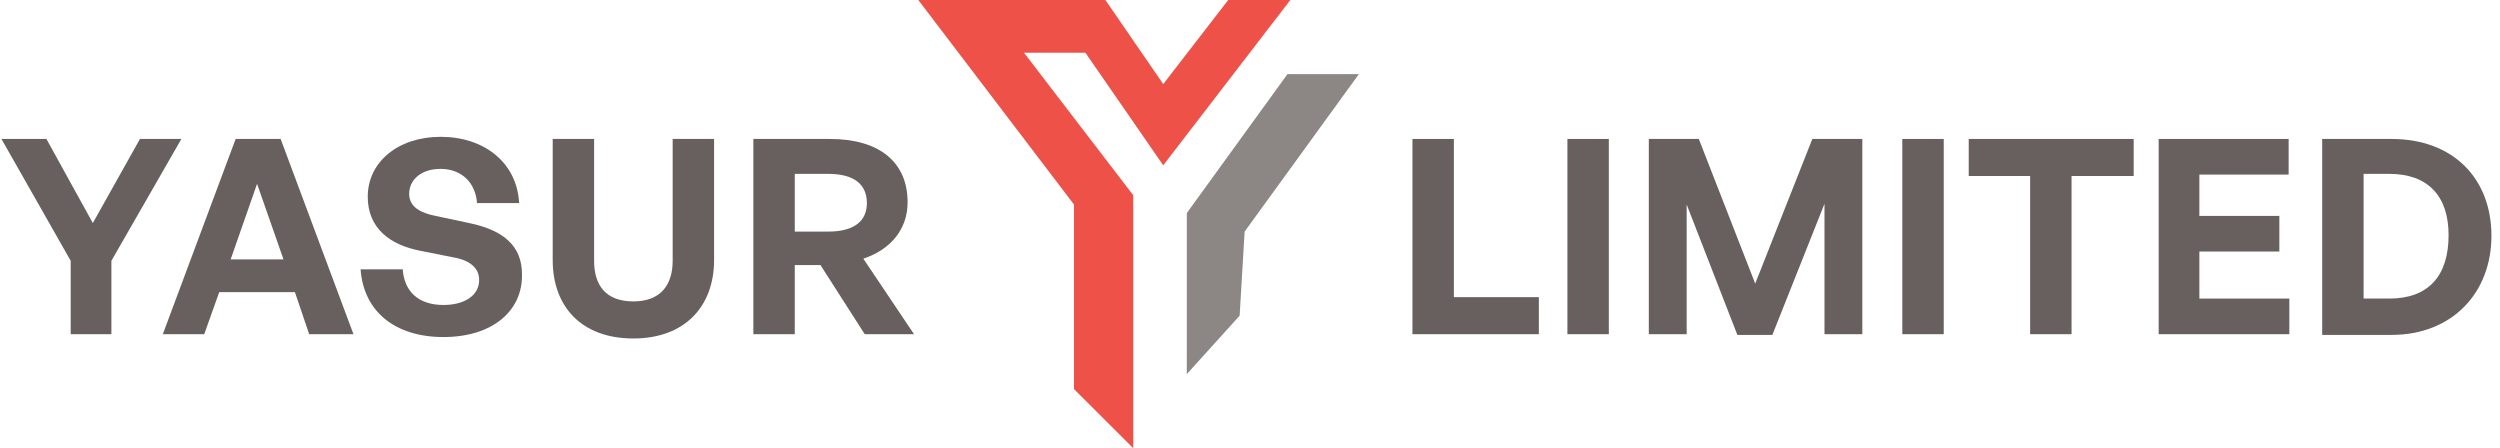
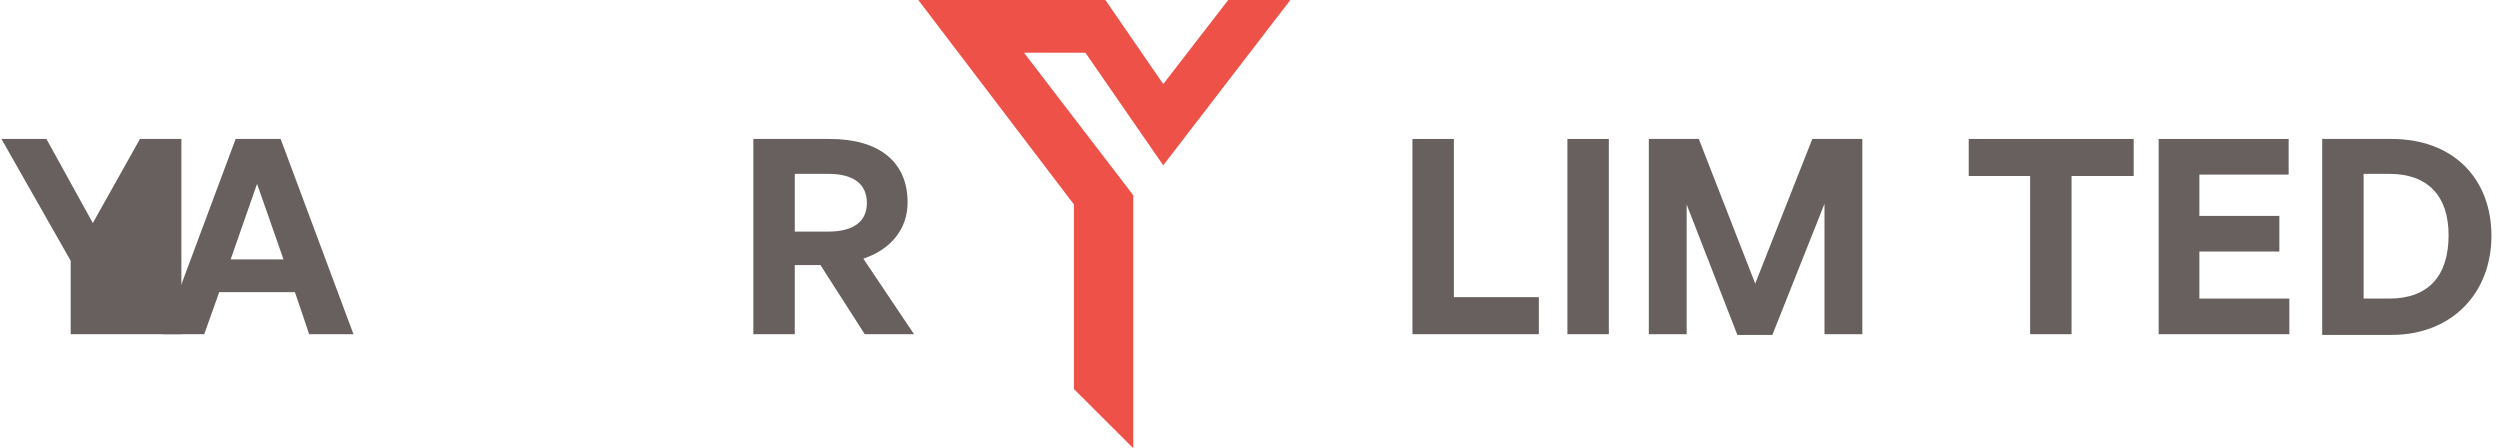
<svg xmlns="http://www.w3.org/2000/svg" width="251" height="45" viewBox="0 0 251 45" fill="none">
  <path d="M108.975 5.294H102.809L113.778 19.602V45L107.827 39.062V20.533L92.198 0H110.982L116.789 8.442L123.313 0H129.551L116.789 16.598L108.975 5.294Z" fill="#ED5148" />
-   <path d="M119.155 21.391L129.264 7.44H136.433L124.962 23.251L124.46 31.693L119.155 37.56V21.391Z" fill="#8C8685" />
-   <path d="M11.256 33.553H7.098V26.184L0.143 13.951H4.66L9.32 22.393L14.052 13.951H18.21L11.184 26.184V33.553H11.256Z" fill="#67605F" />
+   <path d="M11.256 33.553H7.098V26.184L0.143 13.951H4.66L9.32 22.393L14.052 13.951H18.21V33.553H11.256Z" fill="#67605F" />
  <path d="M29.61 29.332H22.01L20.504 33.553H16.346L23.659 13.951H28.176L35.488 33.553H31.043L29.61 29.332ZM23.157 26.041H28.462L25.81 18.458L23.157 26.041Z" fill="#67605F" />
-   <path d="M44.522 33.839C39.575 33.839 36.492 31.192 36.205 27.043H40.435C40.579 29.189 41.941 30.62 44.522 30.62C46.601 30.62 48.106 29.69 48.106 28.116C48.106 26.9 47.175 26.113 45.454 25.827L42.228 25.183C39.217 24.61 36.922 22.965 36.922 19.746C36.922 16.24 40.005 13.736 44.235 13.736C48.608 13.736 51.906 16.312 52.121 20.39H47.892C47.748 18.315 46.314 16.956 44.235 16.956C42.228 16.956 41.081 18.1 41.081 19.459C41.081 20.819 42.299 21.391 43.733 21.677L47.103 22.393C50.544 23.108 52.408 24.682 52.408 27.544C52.48 31.192 49.469 33.839 44.522 33.839Z" fill="#67605F" />
-   <path d="M71.694 26.113C71.694 30.763 68.754 33.983 63.592 33.983C58.359 33.983 55.491 30.763 55.491 26.113V13.951H59.649V26.184C59.649 28.617 60.796 30.262 63.592 30.262C66.317 30.262 67.536 28.617 67.536 26.184V13.951H71.694V26.113Z" fill="#67605F" />
  <path d="M75.637 33.553V13.951H83.308C88.255 13.951 91.123 16.24 91.123 20.318C91.123 22.965 89.474 25.04 86.678 25.97L91.768 33.553H86.821L82.376 26.614H79.795V33.553H75.637ZM79.795 23.251H83.165C85.674 23.251 87.036 22.25 87.036 20.39C87.036 18.458 85.674 17.456 83.165 17.456H79.795V23.251Z" fill="#67605F" />
  <path d="M141.81 33.553V13.951H145.969V29.833H154.5V33.553H141.81Z" fill="#67605F" />
  <path d="M157.368 33.553V13.951H161.526V33.553H157.368Z" fill="#67605F" />
  <path d="M169.341 20.533V33.553H165.541V13.951H170.56L176.223 28.474L181.959 13.951H186.977V33.553H183.178V20.461L177.944 33.625H174.431L169.341 20.533Z" fill="#67605F" />
-   <path d="M190.992 33.553V13.951H195.151V33.553H190.992Z" fill="#67605F" />
  <path d="M203.825 33.553V17.671H197.66V13.951H214.221V17.671H207.984V33.553H203.825Z" fill="#67605F" />
  <path d="M229.922 33.553H216.73V13.951H229.779V17.528H220.817V21.677H228.847V25.254H220.817V29.976H229.85V33.553H229.922Z" fill="#67605F" />
  <path d="M233.148 33.553V13.951H240.103C246.34 13.951 250.14 17.957 250.14 23.68C250.14 29.404 246.197 33.625 240.103 33.625H233.148V33.553ZM237.306 29.976H239.887C243.831 29.976 245.838 27.687 245.838 23.609C245.838 19.674 243.759 17.456 239.887 17.456H237.306V29.976Z" fill="#67605F" />
</svg>